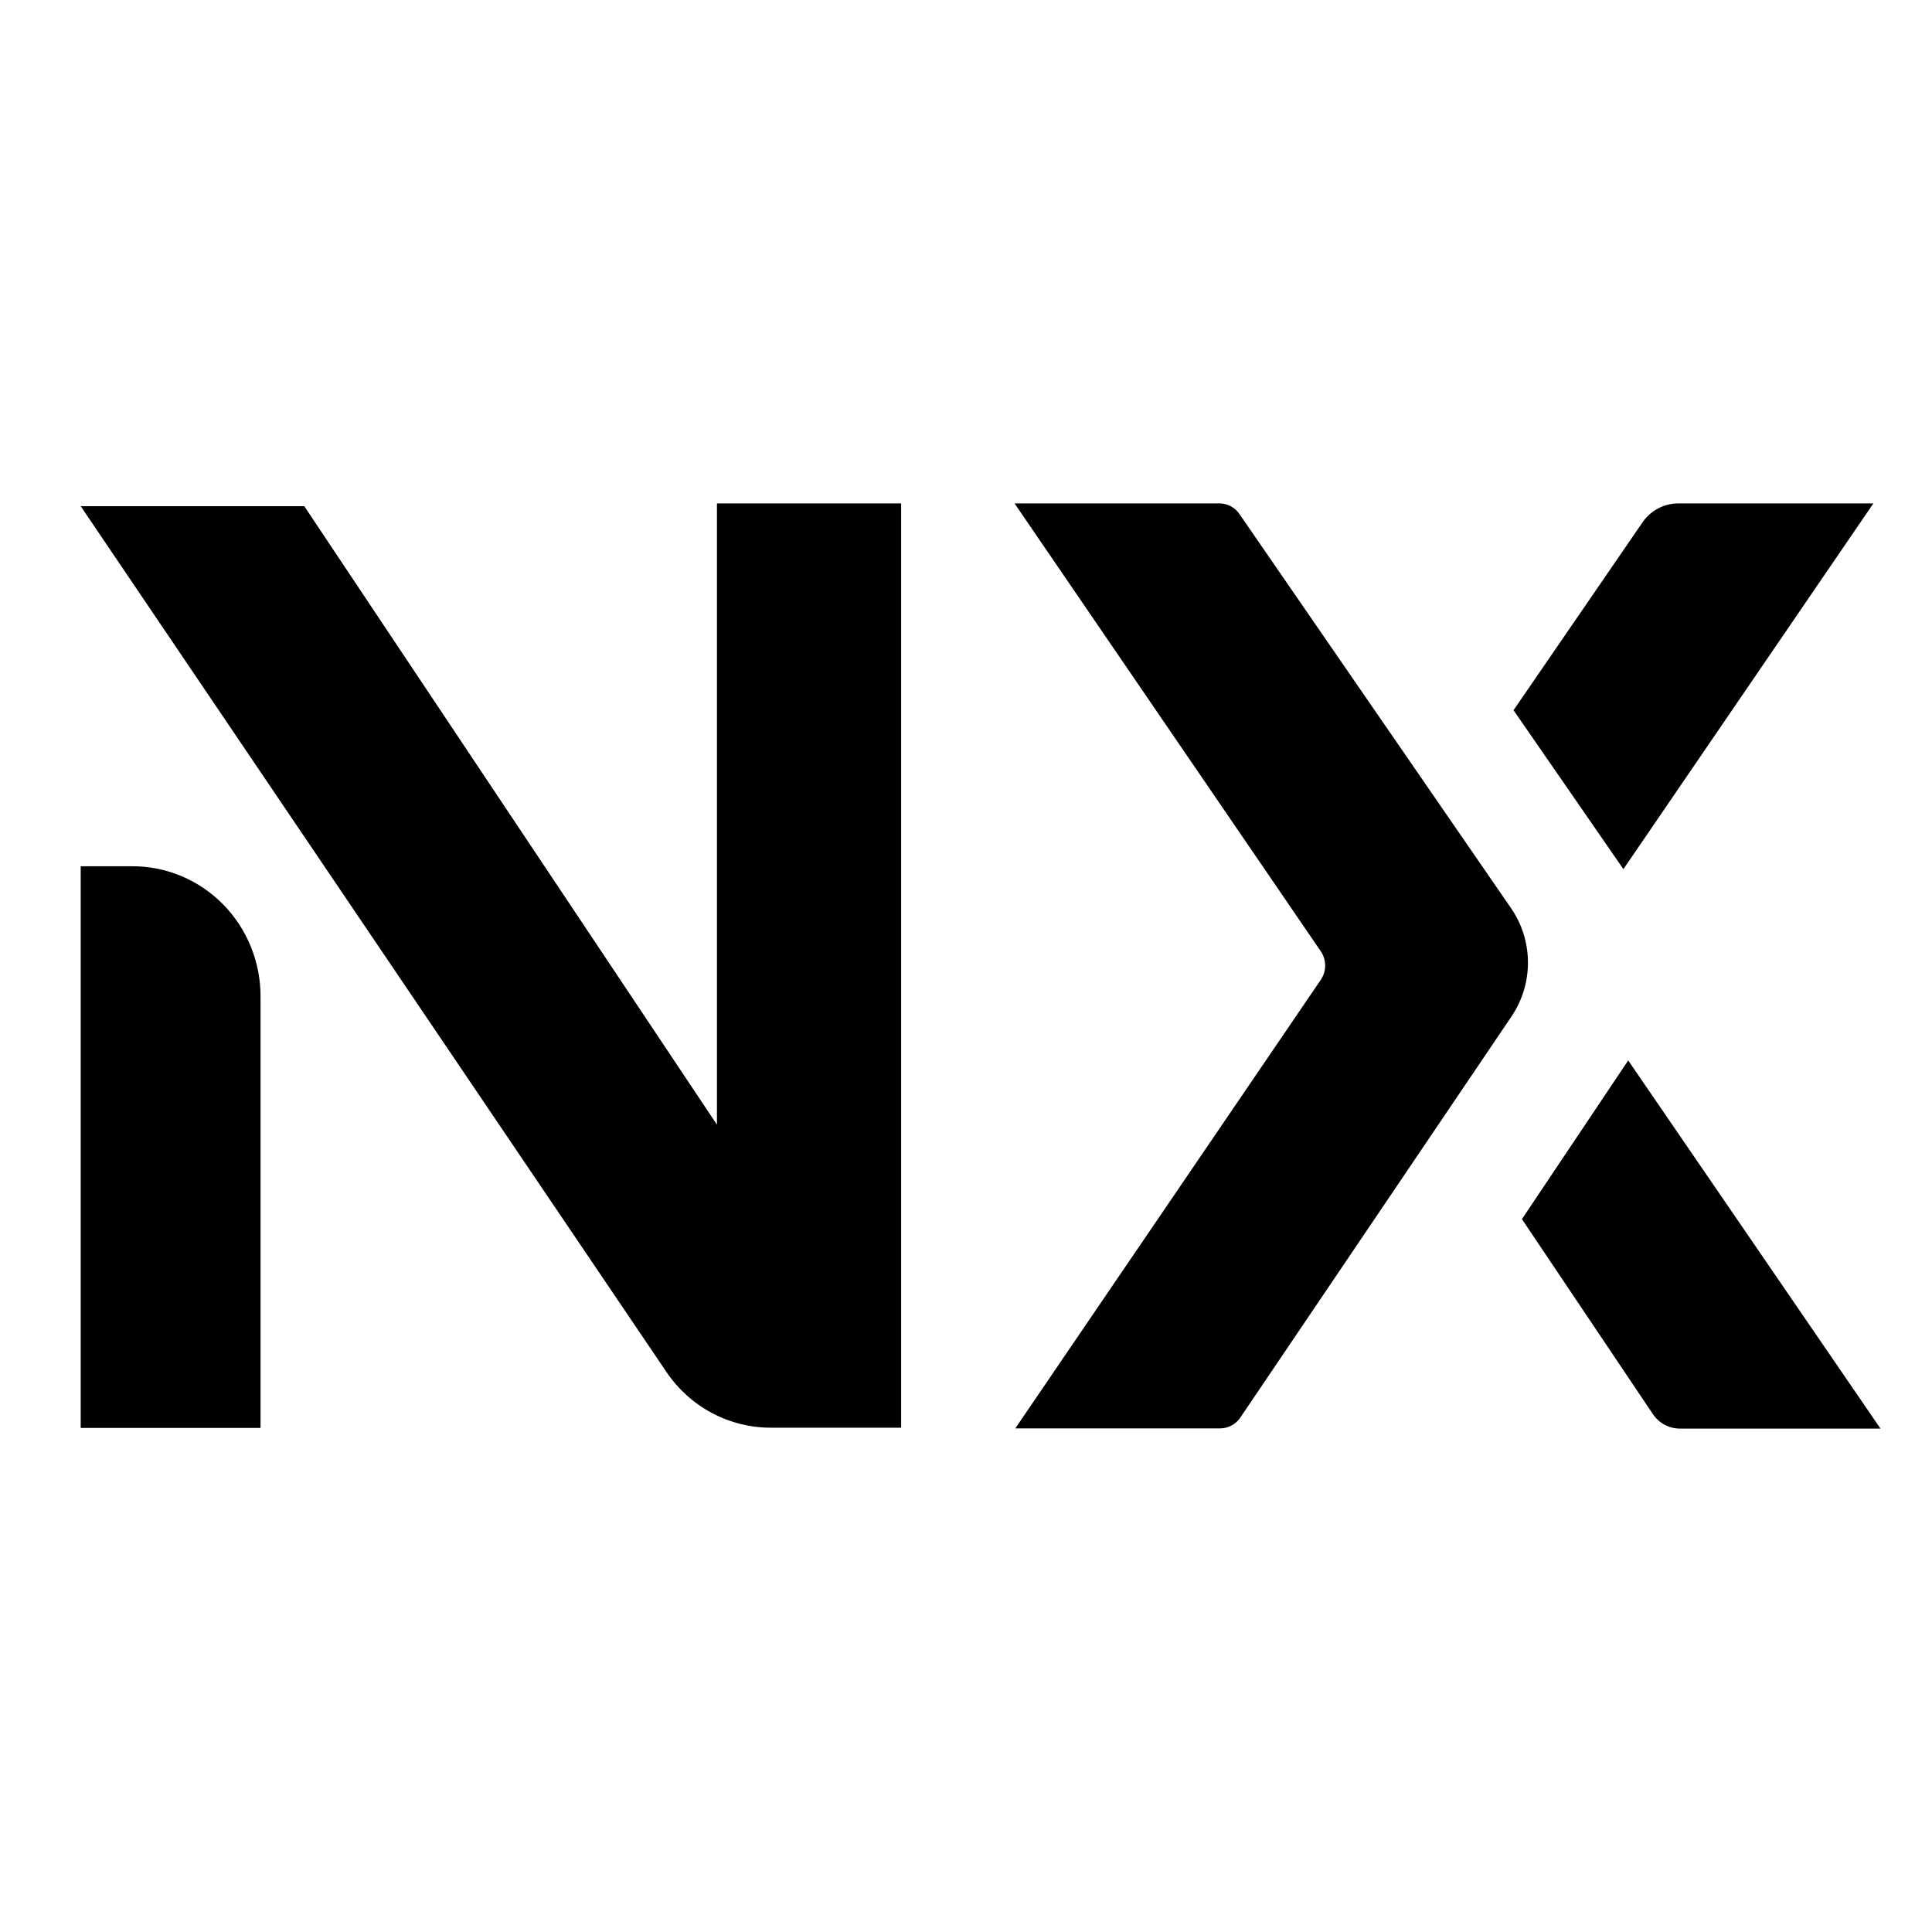
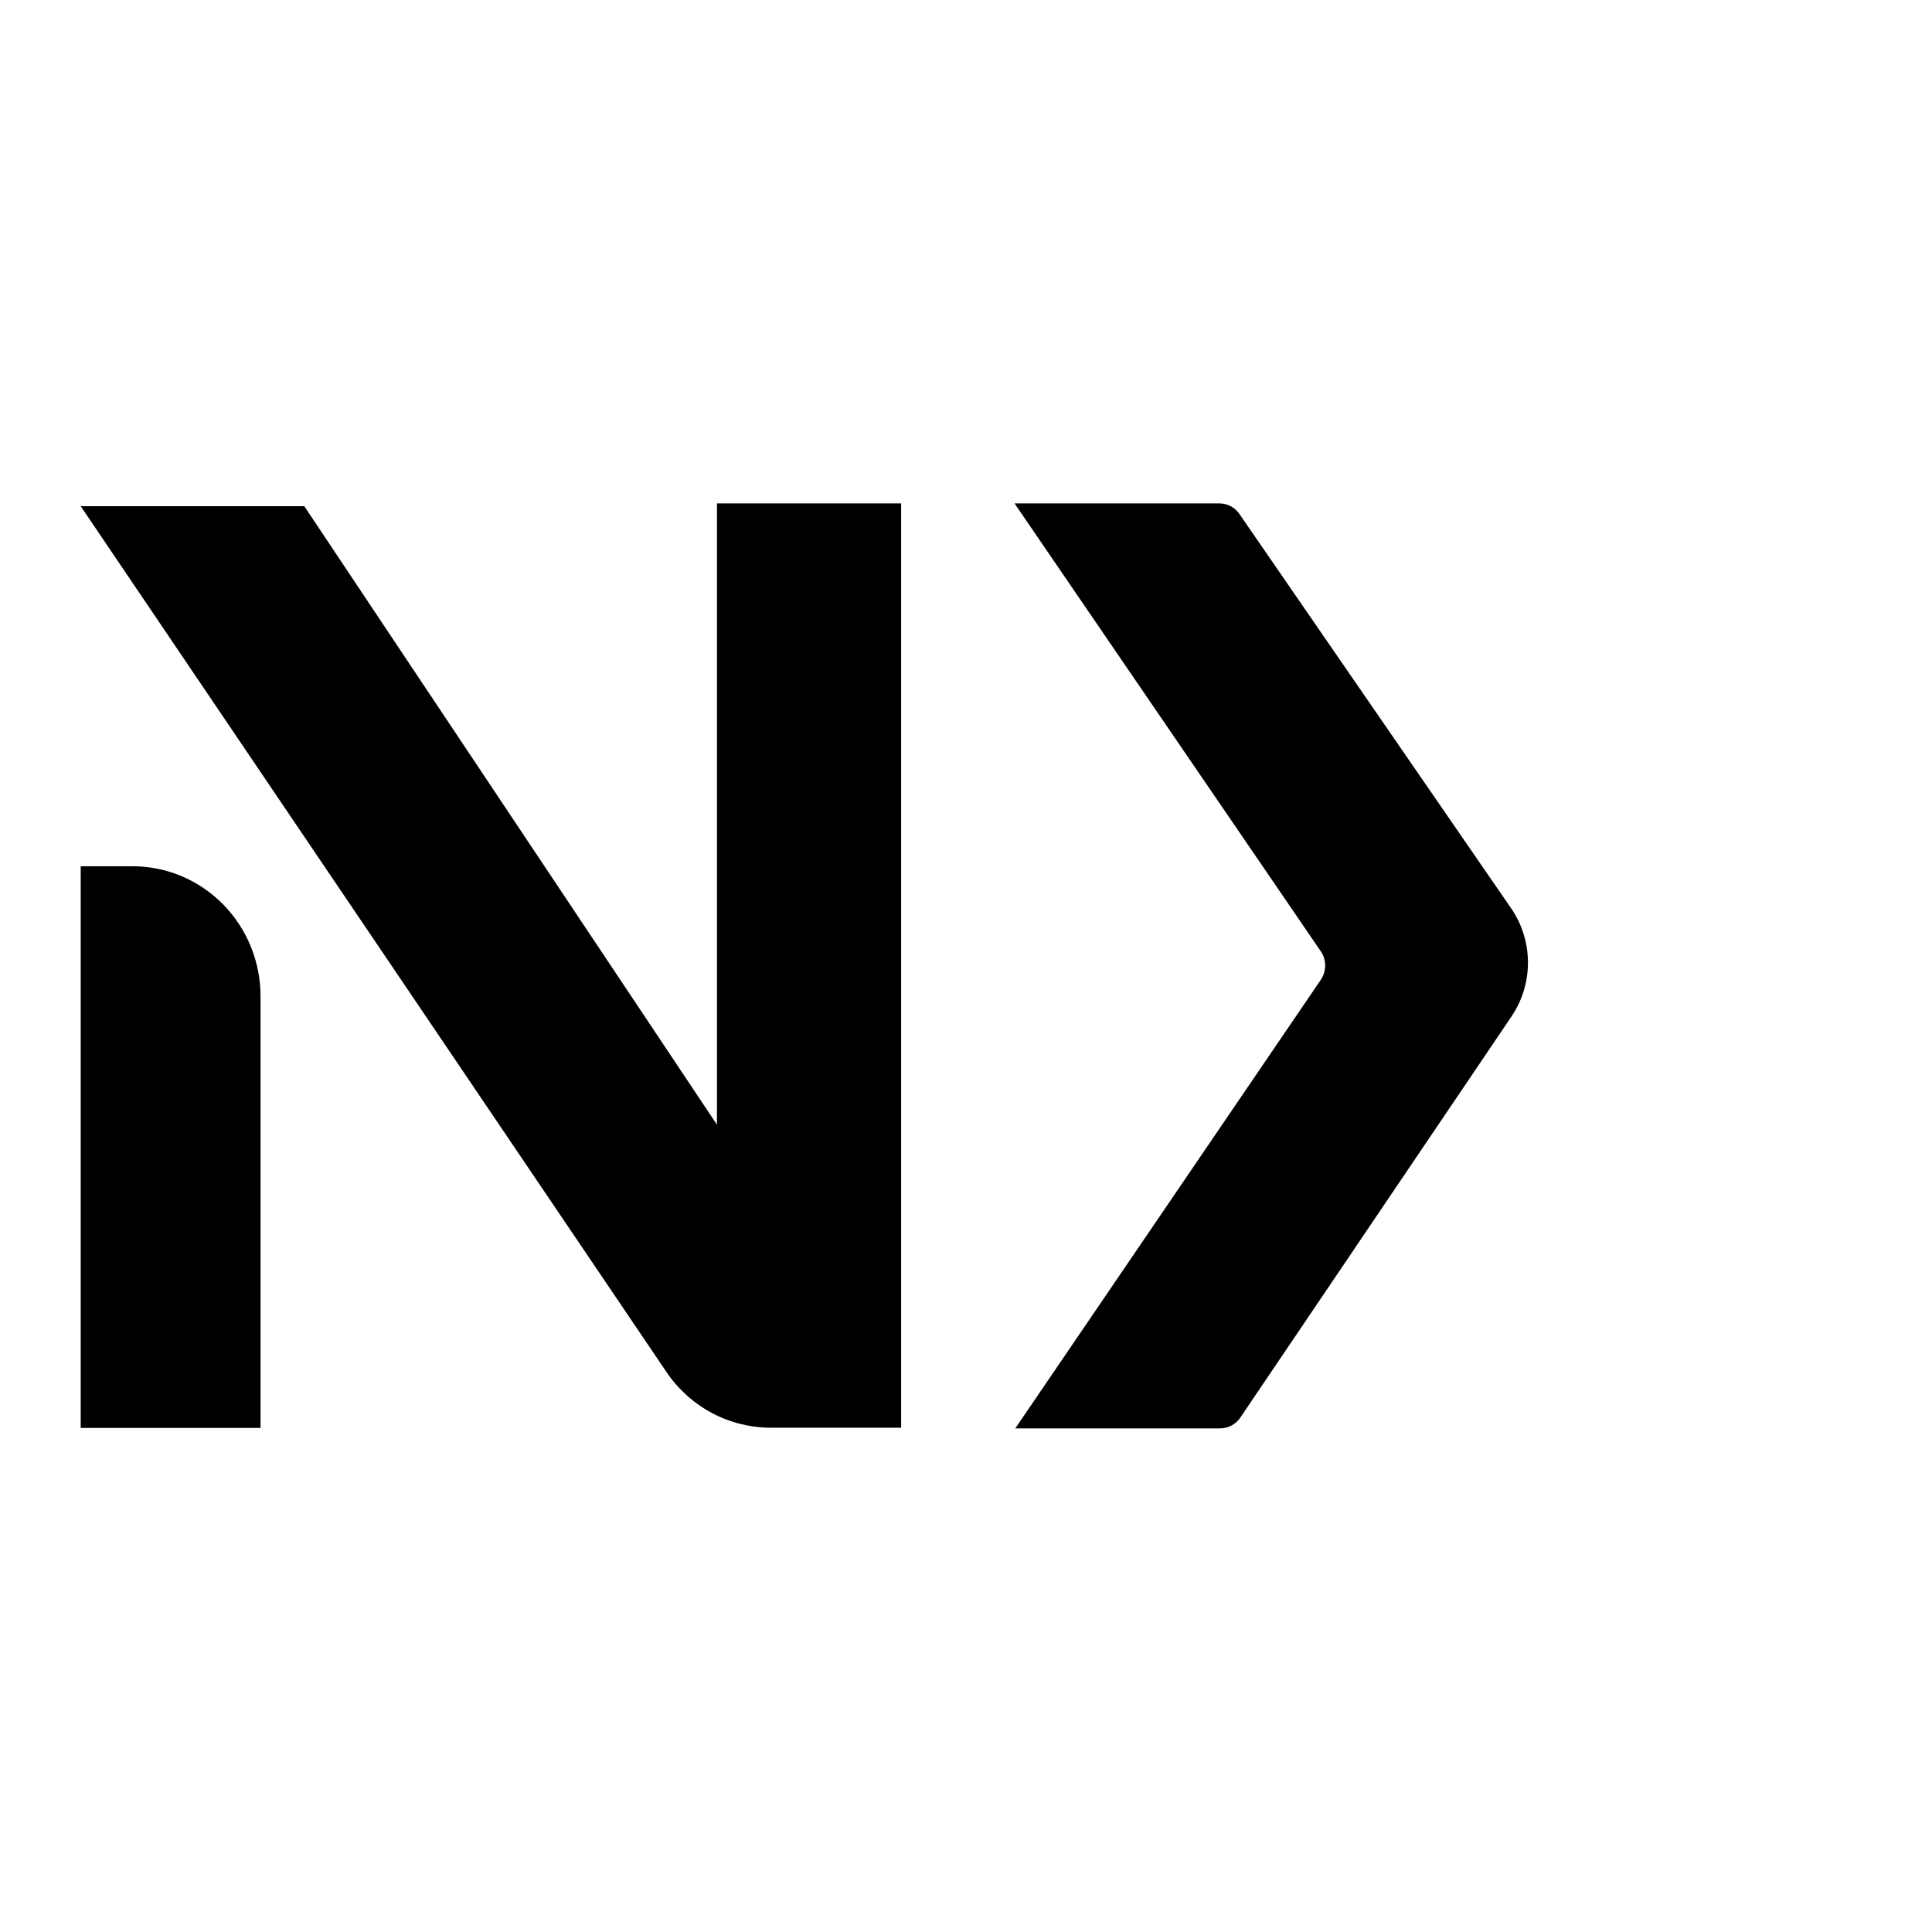
<svg xmlns="http://www.w3.org/2000/svg" width="300" height="300" viewBox="0 0 300 300" fill="none">
  <path d="M20.377 134.512H12.532V221.727H40.455V154.922C40.484 152.235 39.985 149.569 38.987 147.08C37.988 144.591 36.511 142.33 34.641 140.429C32.771 138.528 30.546 137.026 28.096 136.009C25.647 134.993 23.023 134.484 20.377 134.512Z" fill="#000000" />
  <path d="M111.328 174.643L47.249 78.6H12.532L103.517 213.088C105.326 215.747 107.744 217.919 110.563 219.418C113.382 220.917 116.517 221.697 119.698 221.693H139.928V78.169H111.328V174.643Z" fill="#000000" />
-   <path d="M236.324 189.306L256.656 219.576C257.121 220.269 257.745 220.836 258.474 221.229C259.204 221.622 260.016 221.828 260.841 221.831H292L252.827 164.662L236.324 189.306Z" fill="#000000" />
-   <path d="M290.898 78.169H260.604C259.513 78.169 258.438 78.437 257.47 78.949C256.503 79.462 255.671 80.204 255.047 81.112L235.02 110.282L252.081 134.959L290.898 78.169Z" fill="#000000" />
  <path d="M234.596 140.965L192.509 79.89C192.168 79.366 191.705 78.935 191.162 78.635C190.618 78.335 190.01 78.175 189.392 78.169H157.538L205.098 147.728C205.537 148.377 205.771 149.145 205.771 149.931C205.771 150.718 205.537 151.486 205.098 152.134L157.657 221.796H189.493C190.115 221.792 190.725 221.633 191.272 221.333C191.818 221.033 192.284 220.601 192.628 220.075L234.766 157.744C236.42 155.261 237.289 152.325 237.259 149.328C237.229 146.33 236.3 143.413 234.596 140.965Z" fill="#000000" />
</svg>